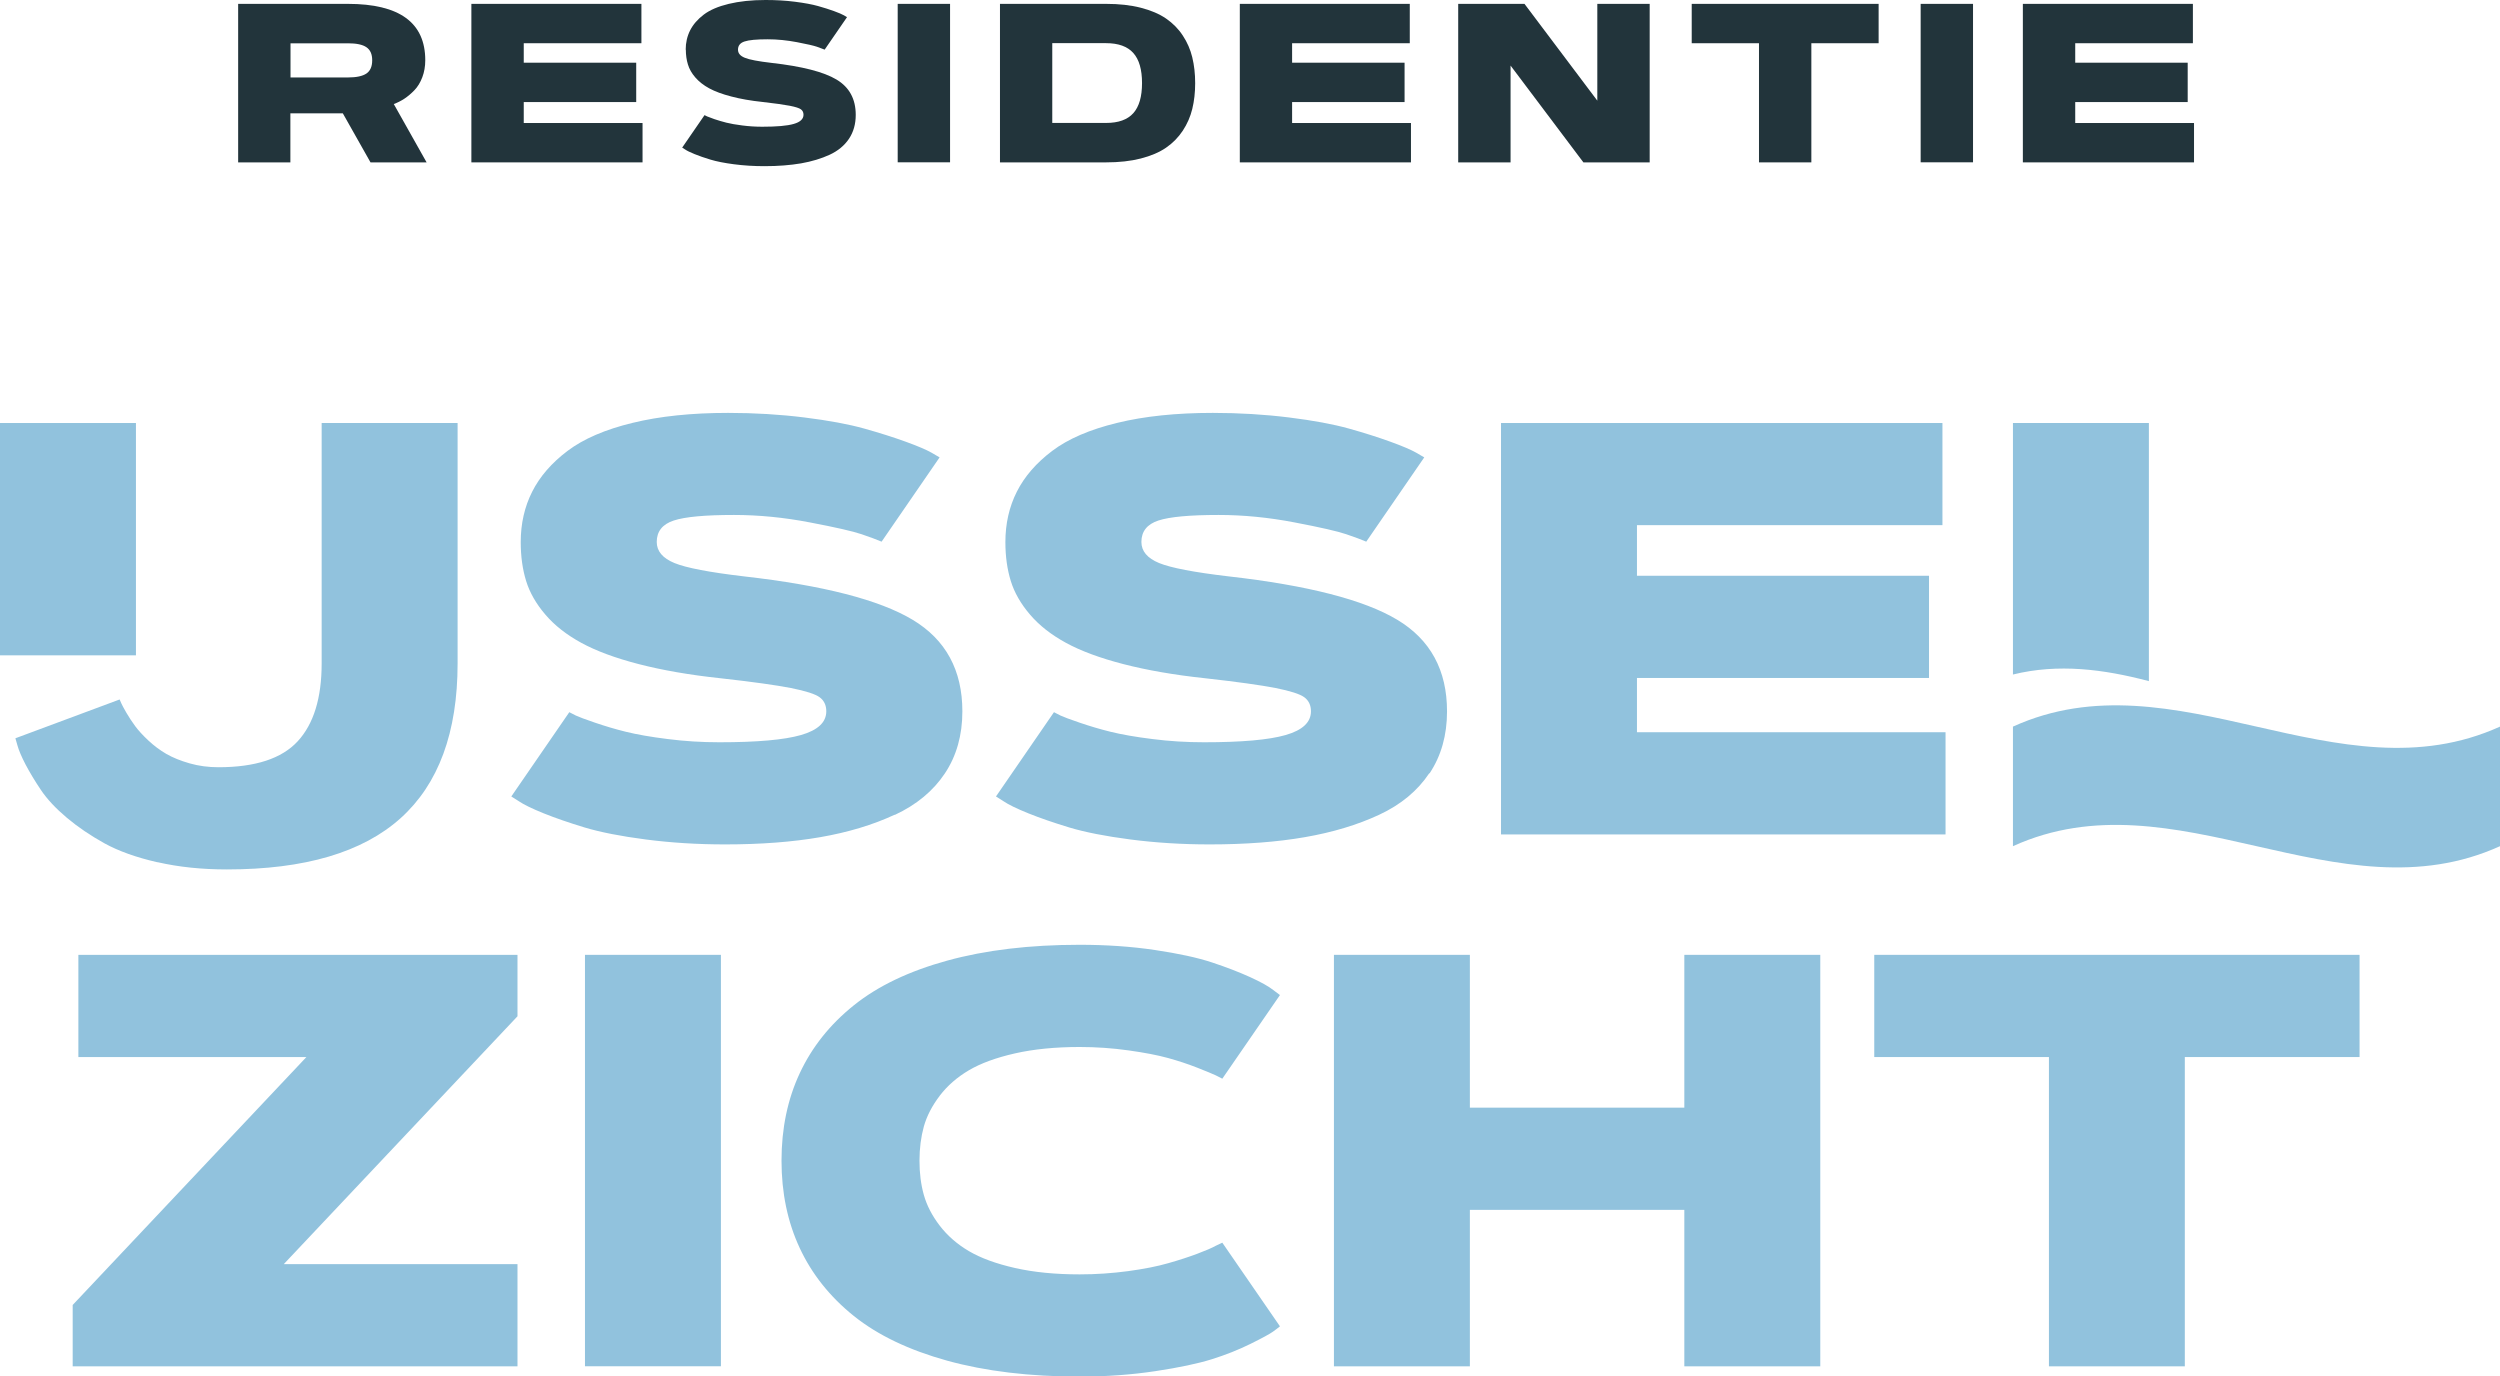
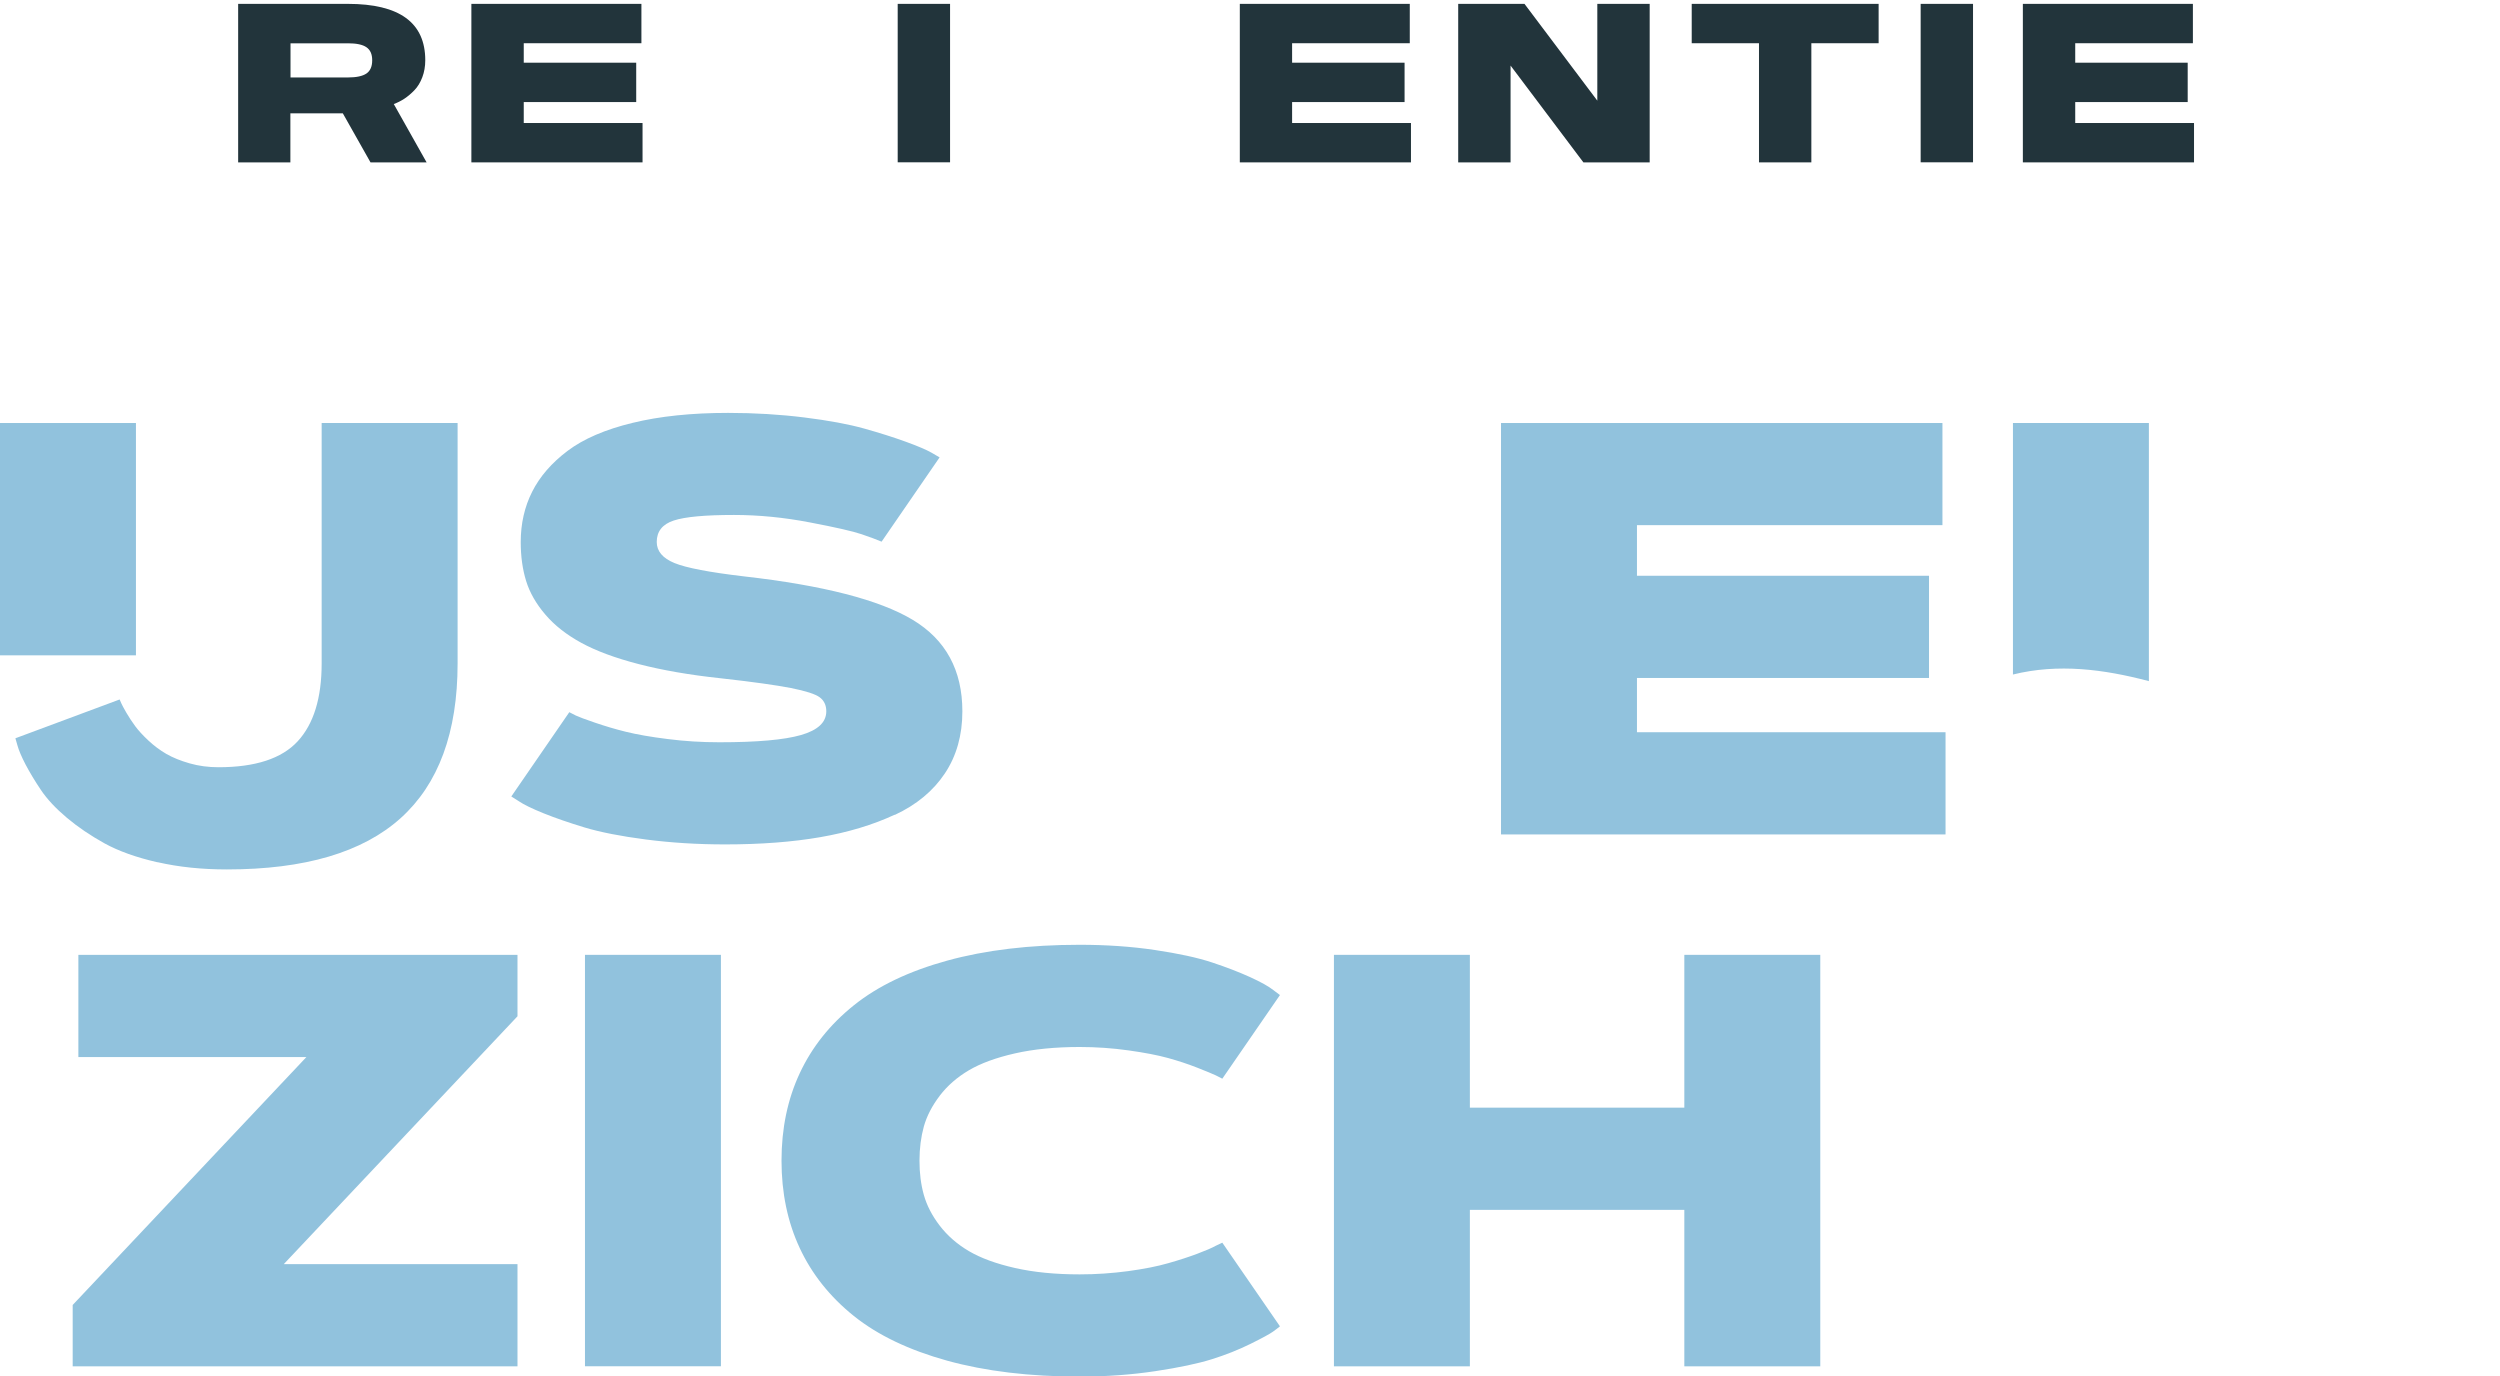
<svg xmlns="http://www.w3.org/2000/svg" id="Layer_1" data-name="Layer 1" viewBox="0 0 355.66 195.82">
  <defs>
    <style>
      .cls-1 {
        fill: #22343b;
      }

      .cls-1, .cls-2 {
        stroke-width: 0px;
      }

      .cls-2 {
        fill: #91c2dd;
      }
    </style>
  </defs>
  <path class="cls-1" d="m41.33,23.1h-7.45V.55h15.61c7.34,0,11.01,2.67,11.01,8.02,0,.87-.14,1.68-.42,2.42-.28.74-.65,1.35-1.12,1.84-.47.49-.95.89-1.43,1.21-.49.32-.99.57-1.51.76l4.67,8.3h-7.98l-3.94-6.98h-7.46v6.98Zm8.17-16.94h-8.17v4.86h8.17c1.21,0,2.08-.19,2.63-.56.55-.38.82-1,.82-1.88s-.27-1.48-.82-1.86c-.55-.38-1.43-.56-2.63-.56" />
  <polygon class="cls-1" points="74.51 8.92 90.51 8.92 90.51 14.52 74.51 14.52 74.51 17.5 91.41 17.5 91.41 23.1 67.06 23.1 67.06 .55 91.25 .55 91.25 6.15 74.51 6.15 74.51 8.92" />
-   <path class="cls-1" d="m97.55,7.08c0-1.01.21-1.93.63-2.76.42-.83,1.07-1.58,1.94-2.24.87-.66,2.06-1.17,3.56-1.53,1.5-.36,3.24-.55,5.24-.55,1.45,0,2.85.08,4.18.25,1.33.17,2.42.37,3.28.61.86.24,1.61.48,2.27.72.66.24,1.13.44,1.41.6l.44.26-3.18,4.62c-.26-.11-.63-.25-1.1-.41-.47-.16-1.42-.38-2.84-.65-1.42-.27-2.8-.41-4.16-.41-1.58,0-2.68.1-3.3.31-.62.2-.93.59-.93,1.17,0,.51.32.89.97,1.15.65.27,1.92.51,3.82.73,4.34.49,7.41,1.28,9.23,2.37,1.82,1.09,2.73,2.76,2.73,5.02,0,1.31-.32,2.44-.96,3.4-.64.96-1.56,1.72-2.74,2.27-1.19.55-2.55.96-4.07,1.23-1.53.26-3.26.4-5.21.4-1.53,0-2.97-.09-4.34-.27-1.37-.18-2.48-.4-3.34-.66-.86-.26-1.61-.52-2.25-.78-.64-.26-1.1-.48-1.37-.67l-.41-.26,3.18-4.62c.09.05.21.11.36.18.15.07.5.2,1.04.39.54.18,1.11.35,1.7.5.59.15,1.35.28,2.28.4.93.12,1.88.18,2.84.18,2.06,0,3.55-.13,4.47-.4.92-.26,1.39-.7,1.39-1.3,0-.33-.12-.59-.36-.77-.24-.18-.77-.35-1.58-.51-.81-.16-2.1-.34-3.86-.54-1.7-.18-3.19-.44-4.47-.78-1.28-.33-2.33-.72-3.14-1.16-.81-.44-1.47-.96-1.98-1.55-.51-.59-.86-1.2-1.05-1.84-.2-.63-.3-1.35-.3-2.13" />
  <rect class="cls-1" x="127.71" y=".55" width="7.45" height="22.54" />
-   <path class="cls-1" d="m169.62,8.17c.27,1.11.41,2.33.41,3.66s-.14,2.55-.41,3.66c-.27,1.11-.72,2.14-1.35,3.1-.63.95-1.42,1.76-2.38,2.42-.96.66-2.16,1.17-3.6,1.54-1.44.37-3.09.55-4.93.55h-15.1V.55h15.1c1.85,0,3.49.18,4.93.55,1.44.37,2.64.88,3.6,1.54.96.66,1.76,1.47,2.38,2.42.63.95,1.08,1.99,1.35,3.1m-19.92-2.01v11.34h7.65c1.76,0,3.05-.46,3.88-1.39.83-.93,1.24-2.36,1.24-4.28s-.41-3.35-1.24-4.28c-.83-.93-2.12-1.4-3.88-1.4h-7.65Z" />
  <polygon class="cls-1" points="183.82 8.92 199.82 8.92 199.82 14.52 183.82 14.52 183.82 17.5 200.73 17.5 200.73 23.1 176.38 23.1 176.38 .55 200.56 .55 200.56 6.15 183.82 6.15 183.82 8.92" />
  <polygon class="cls-1" points="207.45 23.1 207.45 .55 216.88 .55 227.24 14.32 227.24 .55 234.69 .55 234.69 23.1 225.26 23.1 214.9 9.33 214.9 23.1 207.45 23.1" />
  <polygon class="cls-1" points="240.67 .55 267.26 .55 267.26 6.15 257.69 6.15 257.69 23.1 250.24 23.1 250.24 6.15 240.67 6.15 240.67 .55" />
  <rect class="cls-1" x="273.24" y=".55" width="7.45" height="22.54" />
  <polygon class="cls-1" points="295.23 8.92 311.23 8.92 311.23 14.52 295.23 14.52 295.23 17.5 312.13 17.5 312.13 23.1 287.78 23.1 287.78 .55 311.97 .55 311.97 6.15 295.23 6.15 295.23 8.92" />
  <polygon class="cls-2" points="11.15 150.38 43.59 150.38 10.34 185.65 10.34 194.38 73.62 194.38 73.62 179.84 40.37 179.84 73.62 144.58 73.62 135.84 11.15 135.84 11.15 150.38" />
  <rect class="cls-2" x="83.22" y="135.84" width="19.34" height="58.53" />
  <path class="cls-2" d="m133.69,155.88c1.09-1.42,2.47-2.63,4.15-3.62,1.68-.99,3.86-1.79,6.55-2.4,2.69-.61,5.76-.91,9.21-.91,2.33,0,4.65.16,6.93.48,2.29.32,4.16.68,5.61,1.08,1.46.4,2.85.86,4.2,1.39,1.34.53,2.21.89,2.61,1.08.4.19.71.35.94.48l8.2-11.9-.96-.72c-.64-.51-1.73-1.12-3.26-1.82-1.54-.7-3.34-1.4-5.42-2.09-2.08-.69-4.8-1.28-8.16-1.78-3.36-.5-6.93-.74-10.7-.74-7.1,0-13.38.75-18.83,2.25-5.45,1.5-9.88,3.62-13.29,6.36-3.41,2.73-5.97,5.96-7.7,9.67-1.73,3.71-2.59,7.85-2.59,12.43s.86,8.72,2.59,12.43c1.73,3.71,4.29,6.93,7.7,9.67,3.41,2.73,7.84,4.85,13.29,6.36,5.45,1.5,11.73,2.26,18.83,2.26,3.77,0,7.36-.26,10.75-.77,3.39-.51,6.08-1.08,8.06-1.7,1.98-.62,3.81-1.35,5.49-2.18,1.68-.83,2.74-1.41,3.19-1.73.45-.32.78-.58,1.01-.77l-8.2-11.9-.91.43c-.58.32-1.46.7-2.66,1.15-1.2.45-2.57.9-4.13,1.34-1.55.45-3.45.82-5.71,1.13-2.25.3-4.55.46-6.88.46-3.45,0-6.53-.3-9.21-.91-2.69-.61-4.87-1.41-6.55-2.4-1.68-.99-3.06-2.2-4.15-3.62-1.09-1.42-1.84-2.88-2.26-4.37-.42-1.49-.62-3.11-.62-4.87s.21-3.38.62-4.87c.42-1.49,1.17-2.94,2.26-4.37" />
  <polygon class="cls-2" points="239.62 157.58 209.11 157.58 209.11 135.84 189.77 135.84 189.77 194.38 209.11 194.38 209.11 172.12 239.62 172.12 239.62 194.38 258.96 194.38 258.96 135.84 239.62 135.84 239.62 157.58" />
-   <polygon class="cls-2" points="266.64 150.38 291.49 150.38 291.49 194.38 310.82 194.38 310.82 150.38 335.68 150.38 335.68 135.84 266.64 135.84 266.64 150.38" />
  <rect class="cls-2" y="60.18" width="19.34" height="33.05" />
  <path class="cls-2" d="m22.42,122.66c3.02.69,6.31,1.03,9.86,1.03,11.07,0,19.3-2.43,24.71-7.29,5.4-4.86,8.11-12.2,8.11-22.02v-34.2h-19.34v34.2c0,4.93-1.14,8.62-3.41,11.08-2.27,2.46-6.03,3.69-11.27,3.69-1.44,0-2.81-.18-4.1-.55-1.3-.37-2.4-.82-3.31-1.34-.91-.53-1.77-1.17-2.57-1.92-.8-.75-1.42-1.43-1.87-2.04-.45-.61-.86-1.24-1.25-1.9-.38-.66-.62-1.1-.72-1.34-.1-.24-.18-.42-.24-.55l-14.83,5.52.29,1.01c.19.7.58,1.61,1.15,2.71.58,1.1,1.3,2.31,2.18,3.62.88,1.31,2.11,2.63,3.69,3.96,1.58,1.33,3.37,2.54,5.37,3.65,2,1.1,4.51,2,7.53,2.69" />
  <path class="cls-2" d="m127.3,115.93c3.09-1.44,5.46-3.41,7.12-5.9,1.66-2.49,2.49-5.44,2.49-8.83,0-5.85-2.36-10.2-7.08-13.03-4.72-2.83-12.71-4.89-23.97-6.17-4.93-.58-8.23-1.21-9.91-1.9-1.68-.69-2.52-1.69-2.52-3,0-1.5.81-2.52,2.42-3.05,1.61-.53,4.47-.79,8.56-.79,3.52,0,7.12.35,10.8,1.06,3.68.7,6.13,1.26,7.36,1.68,1.23.42,2.18.77,2.85,1.06l8.25-11.99-1.15-.67c-.74-.42-1.96-.94-3.67-1.56-1.71-.62-3.68-1.25-5.9-1.87-2.22-.62-5.06-1.15-8.52-1.58-3.45-.43-7.07-.65-10.84-.65-5.18,0-9.72.47-13.6,1.42-3.89.94-6.97,2.27-9.24,3.98-2.27,1.71-3.95,3.65-5.04,5.81-1.09,2.16-1.63,4.55-1.63,7.17,0,2.05.26,3.89.77,5.54.51,1.65,1.42,3.24,2.73,4.77,1.31,1.54,3.02,2.88,5.13,4.03,2.11,1.15,4.83,2.16,8.16,3.02,3.33.86,7.2,1.54,11.61,2.01,4.57.51,7.92.98,10.03,1.39,2.11.42,3.48.86,4.1,1.32.62.46.94,1.13.94,1.99,0,1.57-1.2,2.69-3.6,3.38-2.4.69-6.27,1.03-11.61,1.03-2.49,0-4.95-.15-7.36-.46-2.42-.3-4.39-.65-5.93-1.03-1.54-.38-3.01-.82-4.41-1.3-1.41-.48-2.31-.82-2.71-1.01-.4-.19-.71-.35-.94-.48l-8.25,11.99,1.06.67c.7.48,1.89,1.06,3.55,1.73,1.66.67,3.61,1.34,5.85,2.02,2.24.67,5.13,1.24,8.68,1.7,3.55.46,7.31.7,11.28.7,5.05,0,9.56-.34,13.53-1.03,3.97-.69,7.49-1.75,10.58-3.19" />
-   <path class="cls-2" d="m203.37,110.03c1.66-2.49,2.49-5.44,2.49-8.83,0-5.85-2.36-10.2-7.08-13.03-4.72-2.83-12.71-4.89-23.97-6.17-4.93-.58-8.23-1.21-9.91-1.9-1.68-.69-2.52-1.69-2.52-3,0-1.5.81-2.52,2.42-3.05,1.61-.53,4.47-.79,8.56-.79,3.52,0,7.12.35,10.8,1.06,3.68.7,6.13,1.26,7.36,1.68,1.23.42,2.18.77,2.85,1.06l8.25-11.99-1.15-.67c-.74-.42-1.96-.94-3.67-1.56-1.71-.62-3.68-1.25-5.9-1.87-2.22-.62-5.06-1.15-8.52-1.58-3.45-.43-7.07-.65-10.84-.65-5.18,0-9.72.47-13.6,1.42-3.89.94-6.97,2.27-9.24,3.98-2.27,1.71-3.95,3.65-5.04,5.81-1.09,2.16-1.63,4.55-1.63,7.17,0,2.05.26,3.89.77,5.54.51,1.65,1.42,3.24,2.73,4.77,1.31,1.54,3.02,2.88,5.13,4.03,2.11,1.15,4.83,2.16,8.16,3.02,3.33.86,7.2,1.54,11.61,2.01,4.57.51,7.92.98,10.03,1.39,2.11.42,3.48.86,4.1,1.32.62.46.94,1.13.94,1.99,0,1.57-1.2,2.69-3.6,3.38-2.4.69-6.27,1.03-11.61,1.03-2.49,0-4.95-.15-7.36-.46-2.42-.3-4.39-.65-5.93-1.03-1.54-.38-3.01-.82-4.41-1.3-1.41-.48-2.31-.82-2.71-1.01-.4-.19-.71-.35-.94-.48l-8.25,11.99,1.06.67c.7.48,1.89,1.06,3.55,1.73,1.66.67,3.61,1.34,5.85,2.02,2.24.67,5.13,1.24,8.68,1.7,3.55.46,7.31.7,11.27.7,5.05,0,9.56-.34,13.53-1.03,3.97-.69,7.49-1.75,10.58-3.19,3.09-1.44,5.46-3.41,7.12-5.9" />
  <polygon class="cls-2" points="276.78 104.17 232.88 104.17 232.88 96.45 274.43 96.45 274.43 81.91 232.88 81.91 232.88 74.71 276.34 74.71 276.34 60.18 213.54 60.18 213.54 118.71 276.78 118.71 276.78 104.17" />
  <path class="cls-2" d="m305.71,96.9v-36.72h-19.34v35.78c6.45-1.59,12.89-.76,19.34.94" />
-   <path class="cls-2" d="m355.66,103.37c-23.1,10.48-46.19-10.48-69.29,0v17.01c23.1-10.48,46.19,10.48,69.29,0v-17.01" />
</svg>